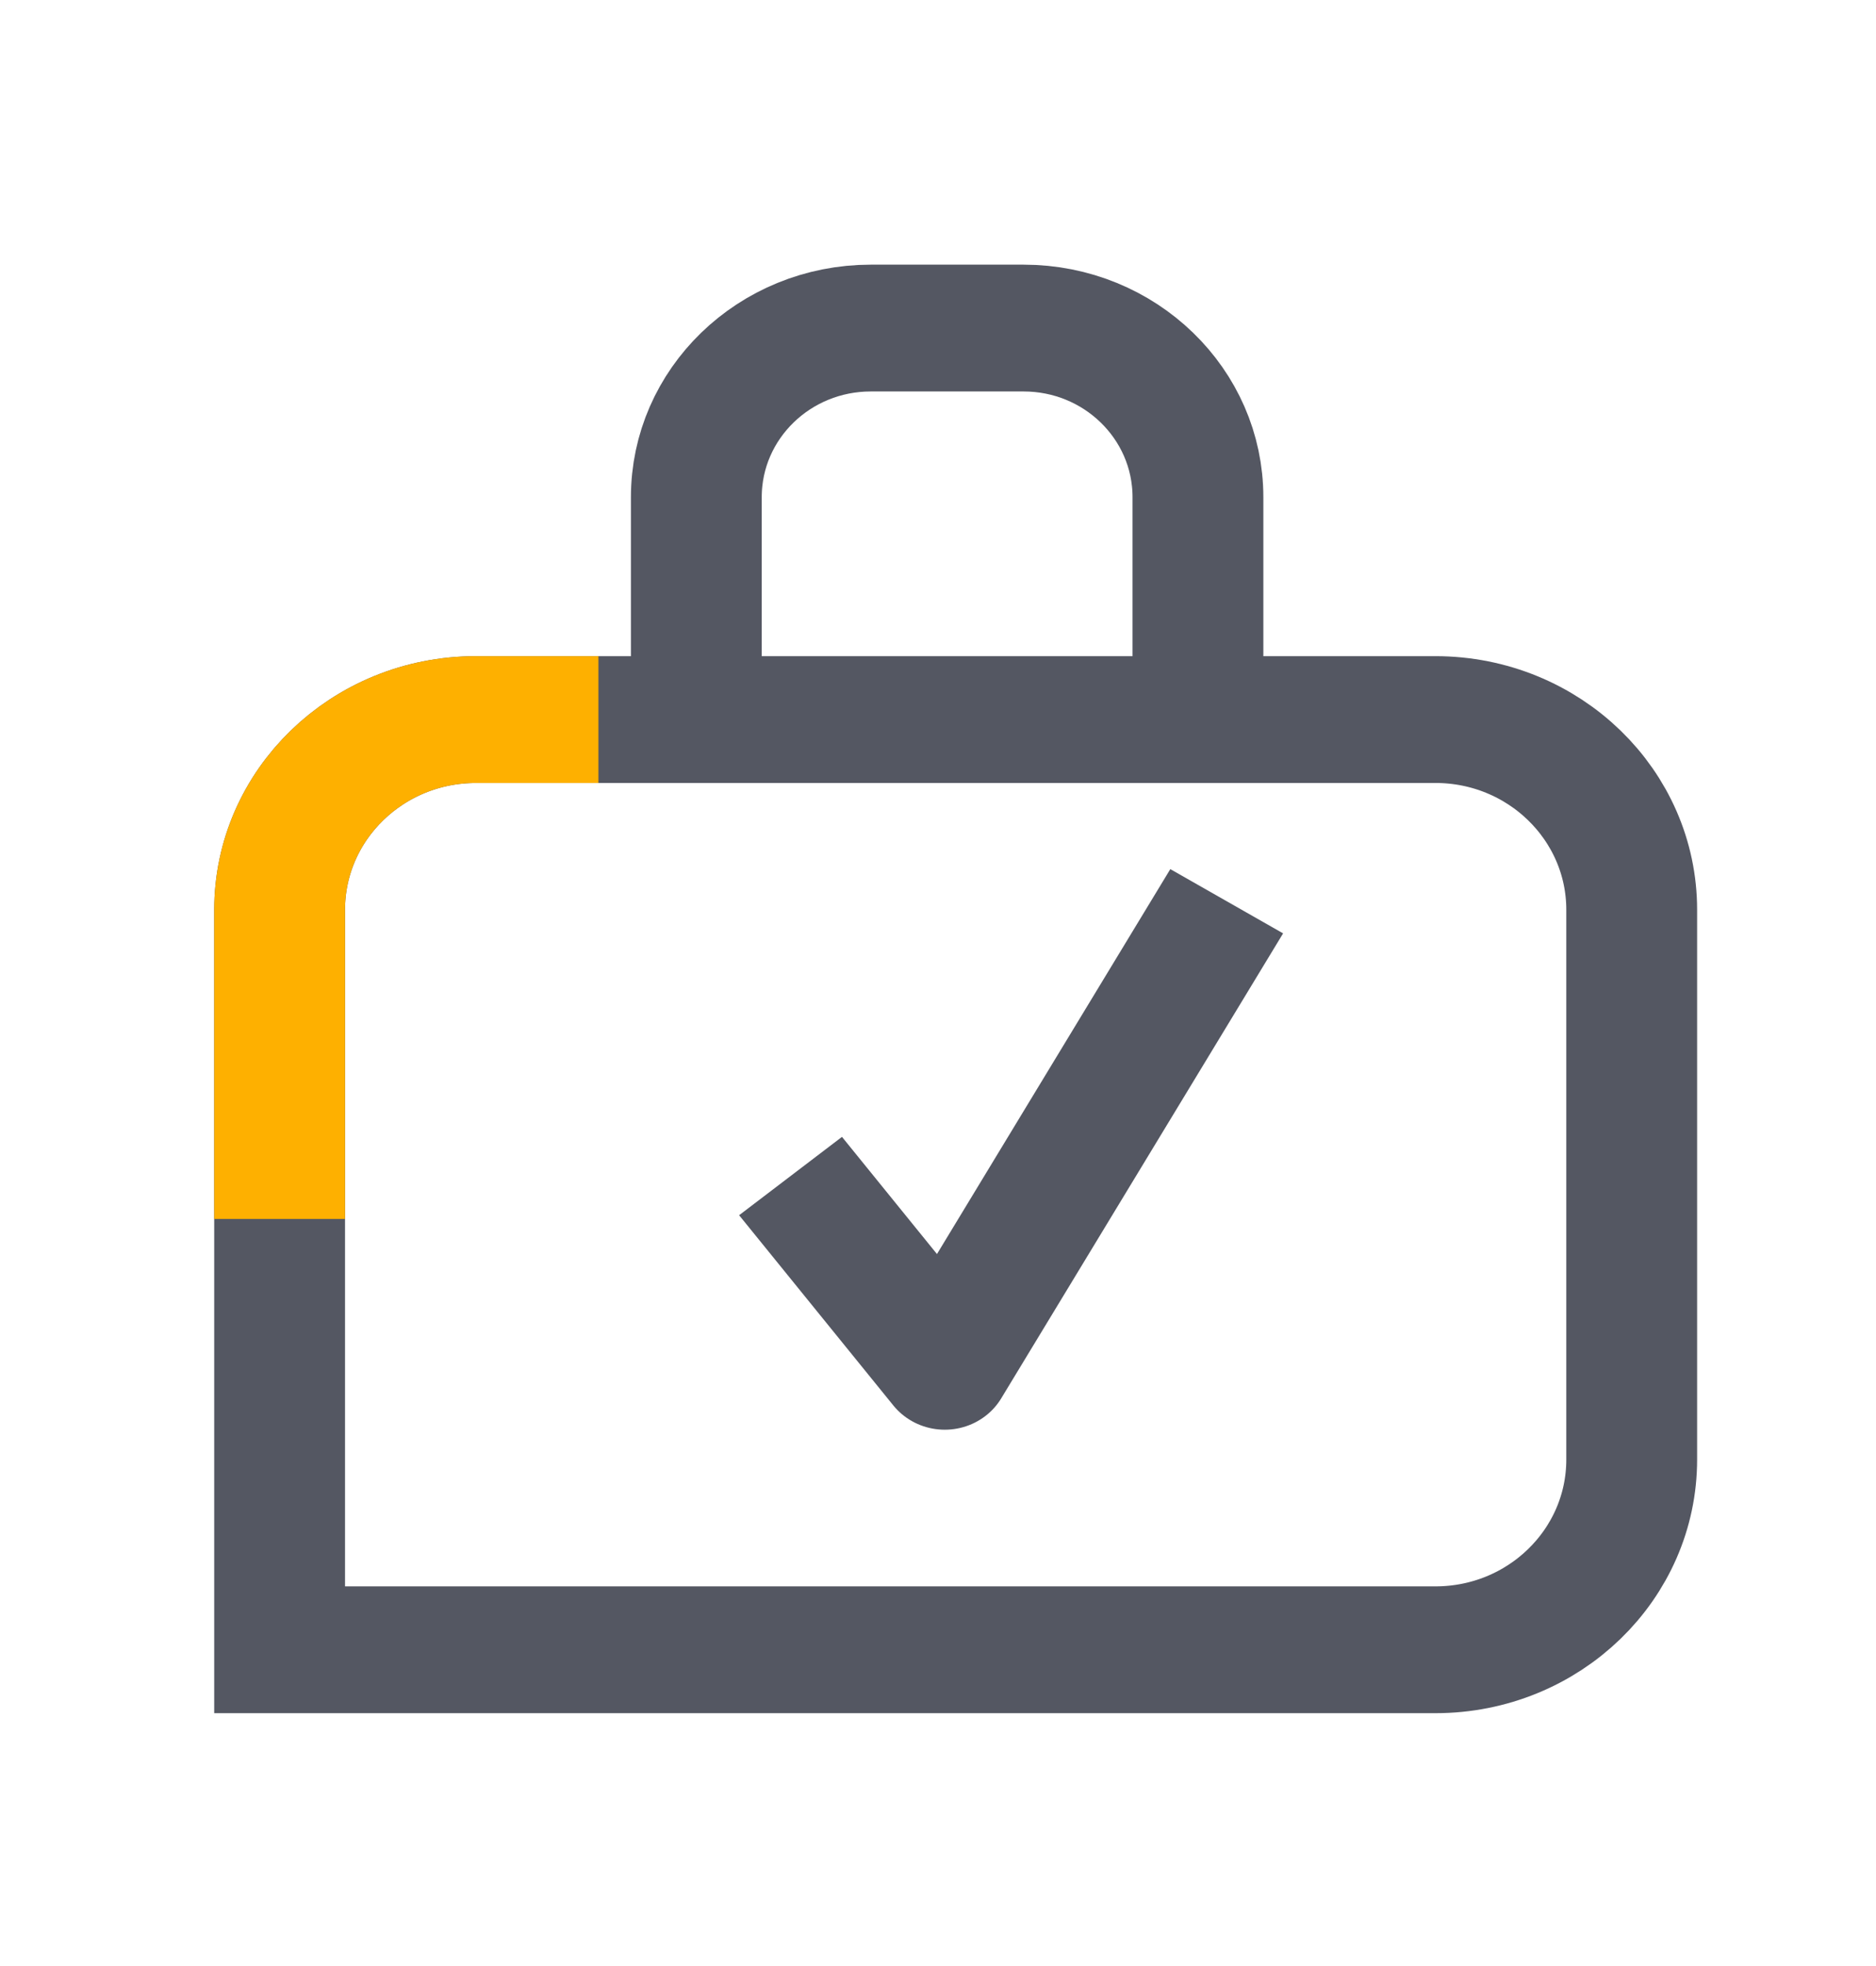
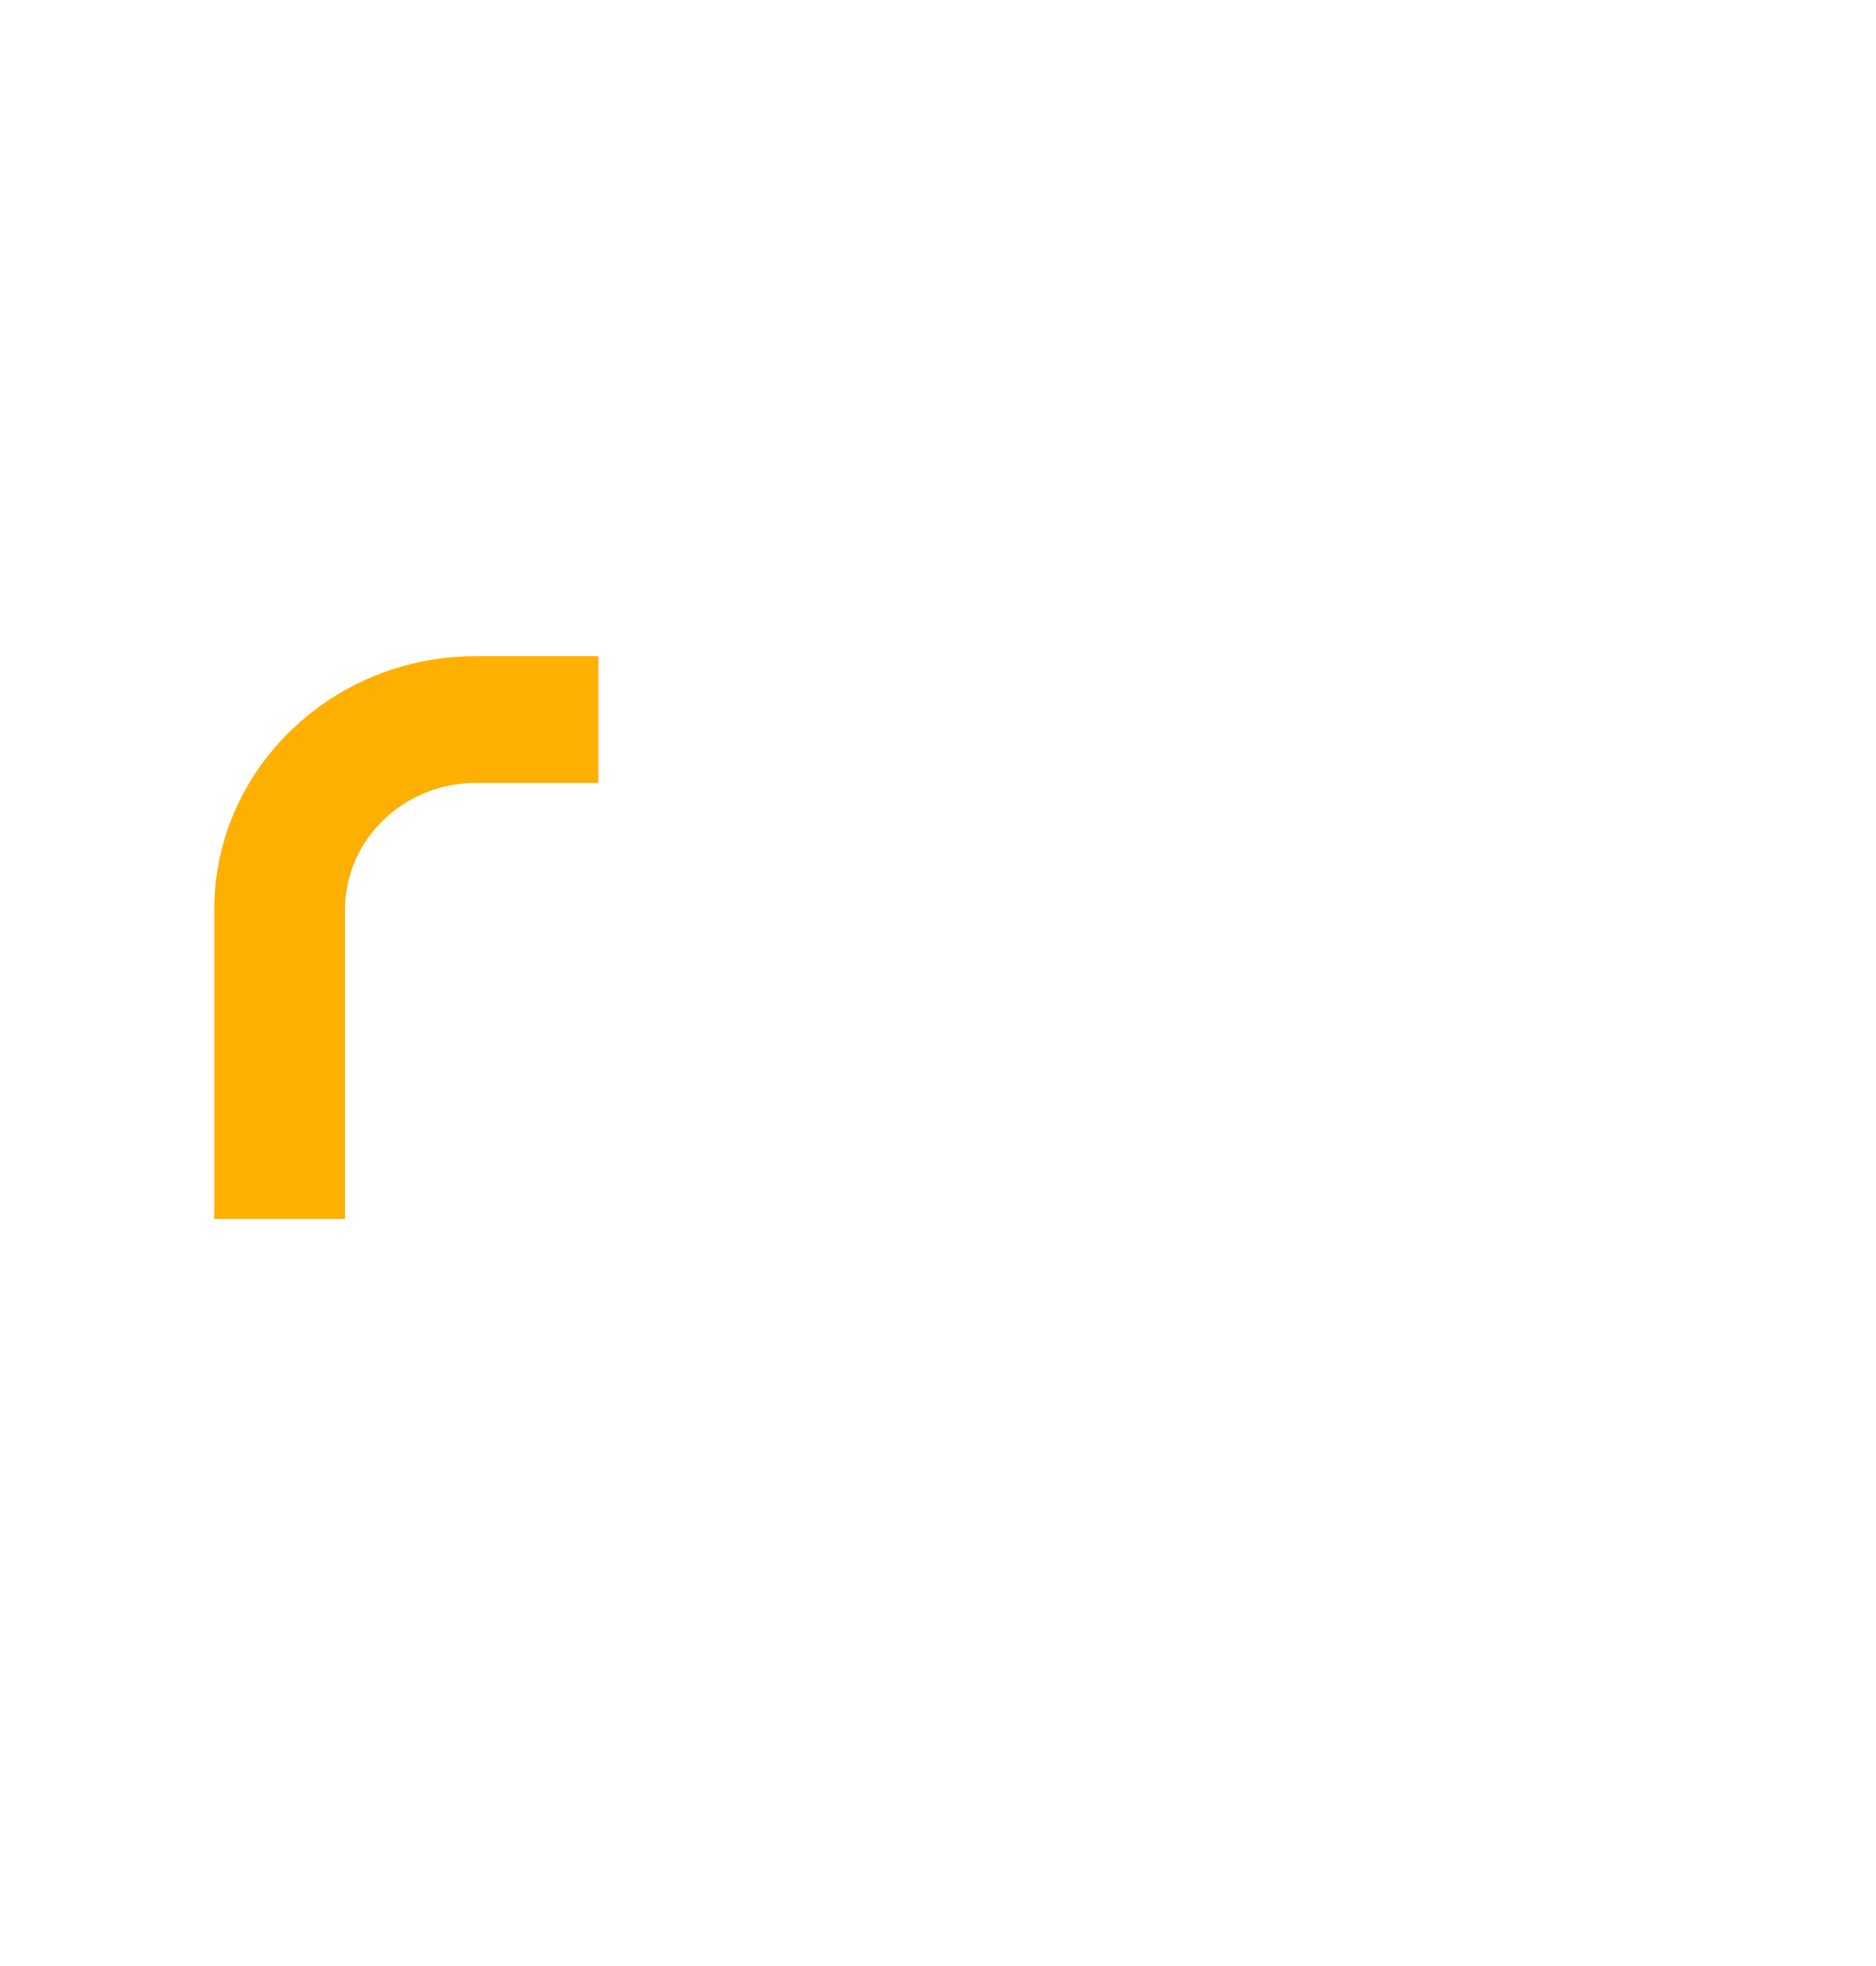
<svg xmlns="http://www.w3.org/2000/svg" width="21" height="22" xml:space="preserve" overflow="hidden">
  <g transform="translate(-973 -554)">
-     <path d="M7.553 7.608 7.553 5.564C7.553 4.518 8.4 3.671 9.446 3.671L11.102 3.671C12.147 3.671 12.994 4.518 12.994 5.564L12.994 7.892" stroke="#545762" stroke-width="1.419" stroke-linejoin="round" fill="none" transform="matrix(1.032 0 0 1 973 554)" />
-     <path d="M5.162 8.052 15.57 8.052C16.746 8.052 17.699 9.006 17.699 10.181L17.699 16.332C17.699 17.508 16.746 18.461 15.57 18.461L3.033 18.461 3.033 10.181C3.033 9.006 3.986 8.052 5.162 8.052Z" stroke="#545762" stroke-width="1.419" stroke-miterlimit="10" fill="none" transform="matrix(1.032 0 0 1 973 554)" />
-     <path d="M13.306 10.085 10.248 15.289 8.575 13.16" stroke="#545762" stroke-width="1.419" stroke-linejoin="round" fill="none" transform="matrix(1.032 0 0 1 973 554)" />
    <path d="M3.033 13.64 3.033 10.181C3.033 9.006 3.986 8.052 5.162 8.052L6.491 8.052" stroke="#FEB000" stroke-width="1.419" stroke-miterlimit="10" fill="none" transform="matrix(1.032 0 0 1 973 554)" />
  </g>
</svg>